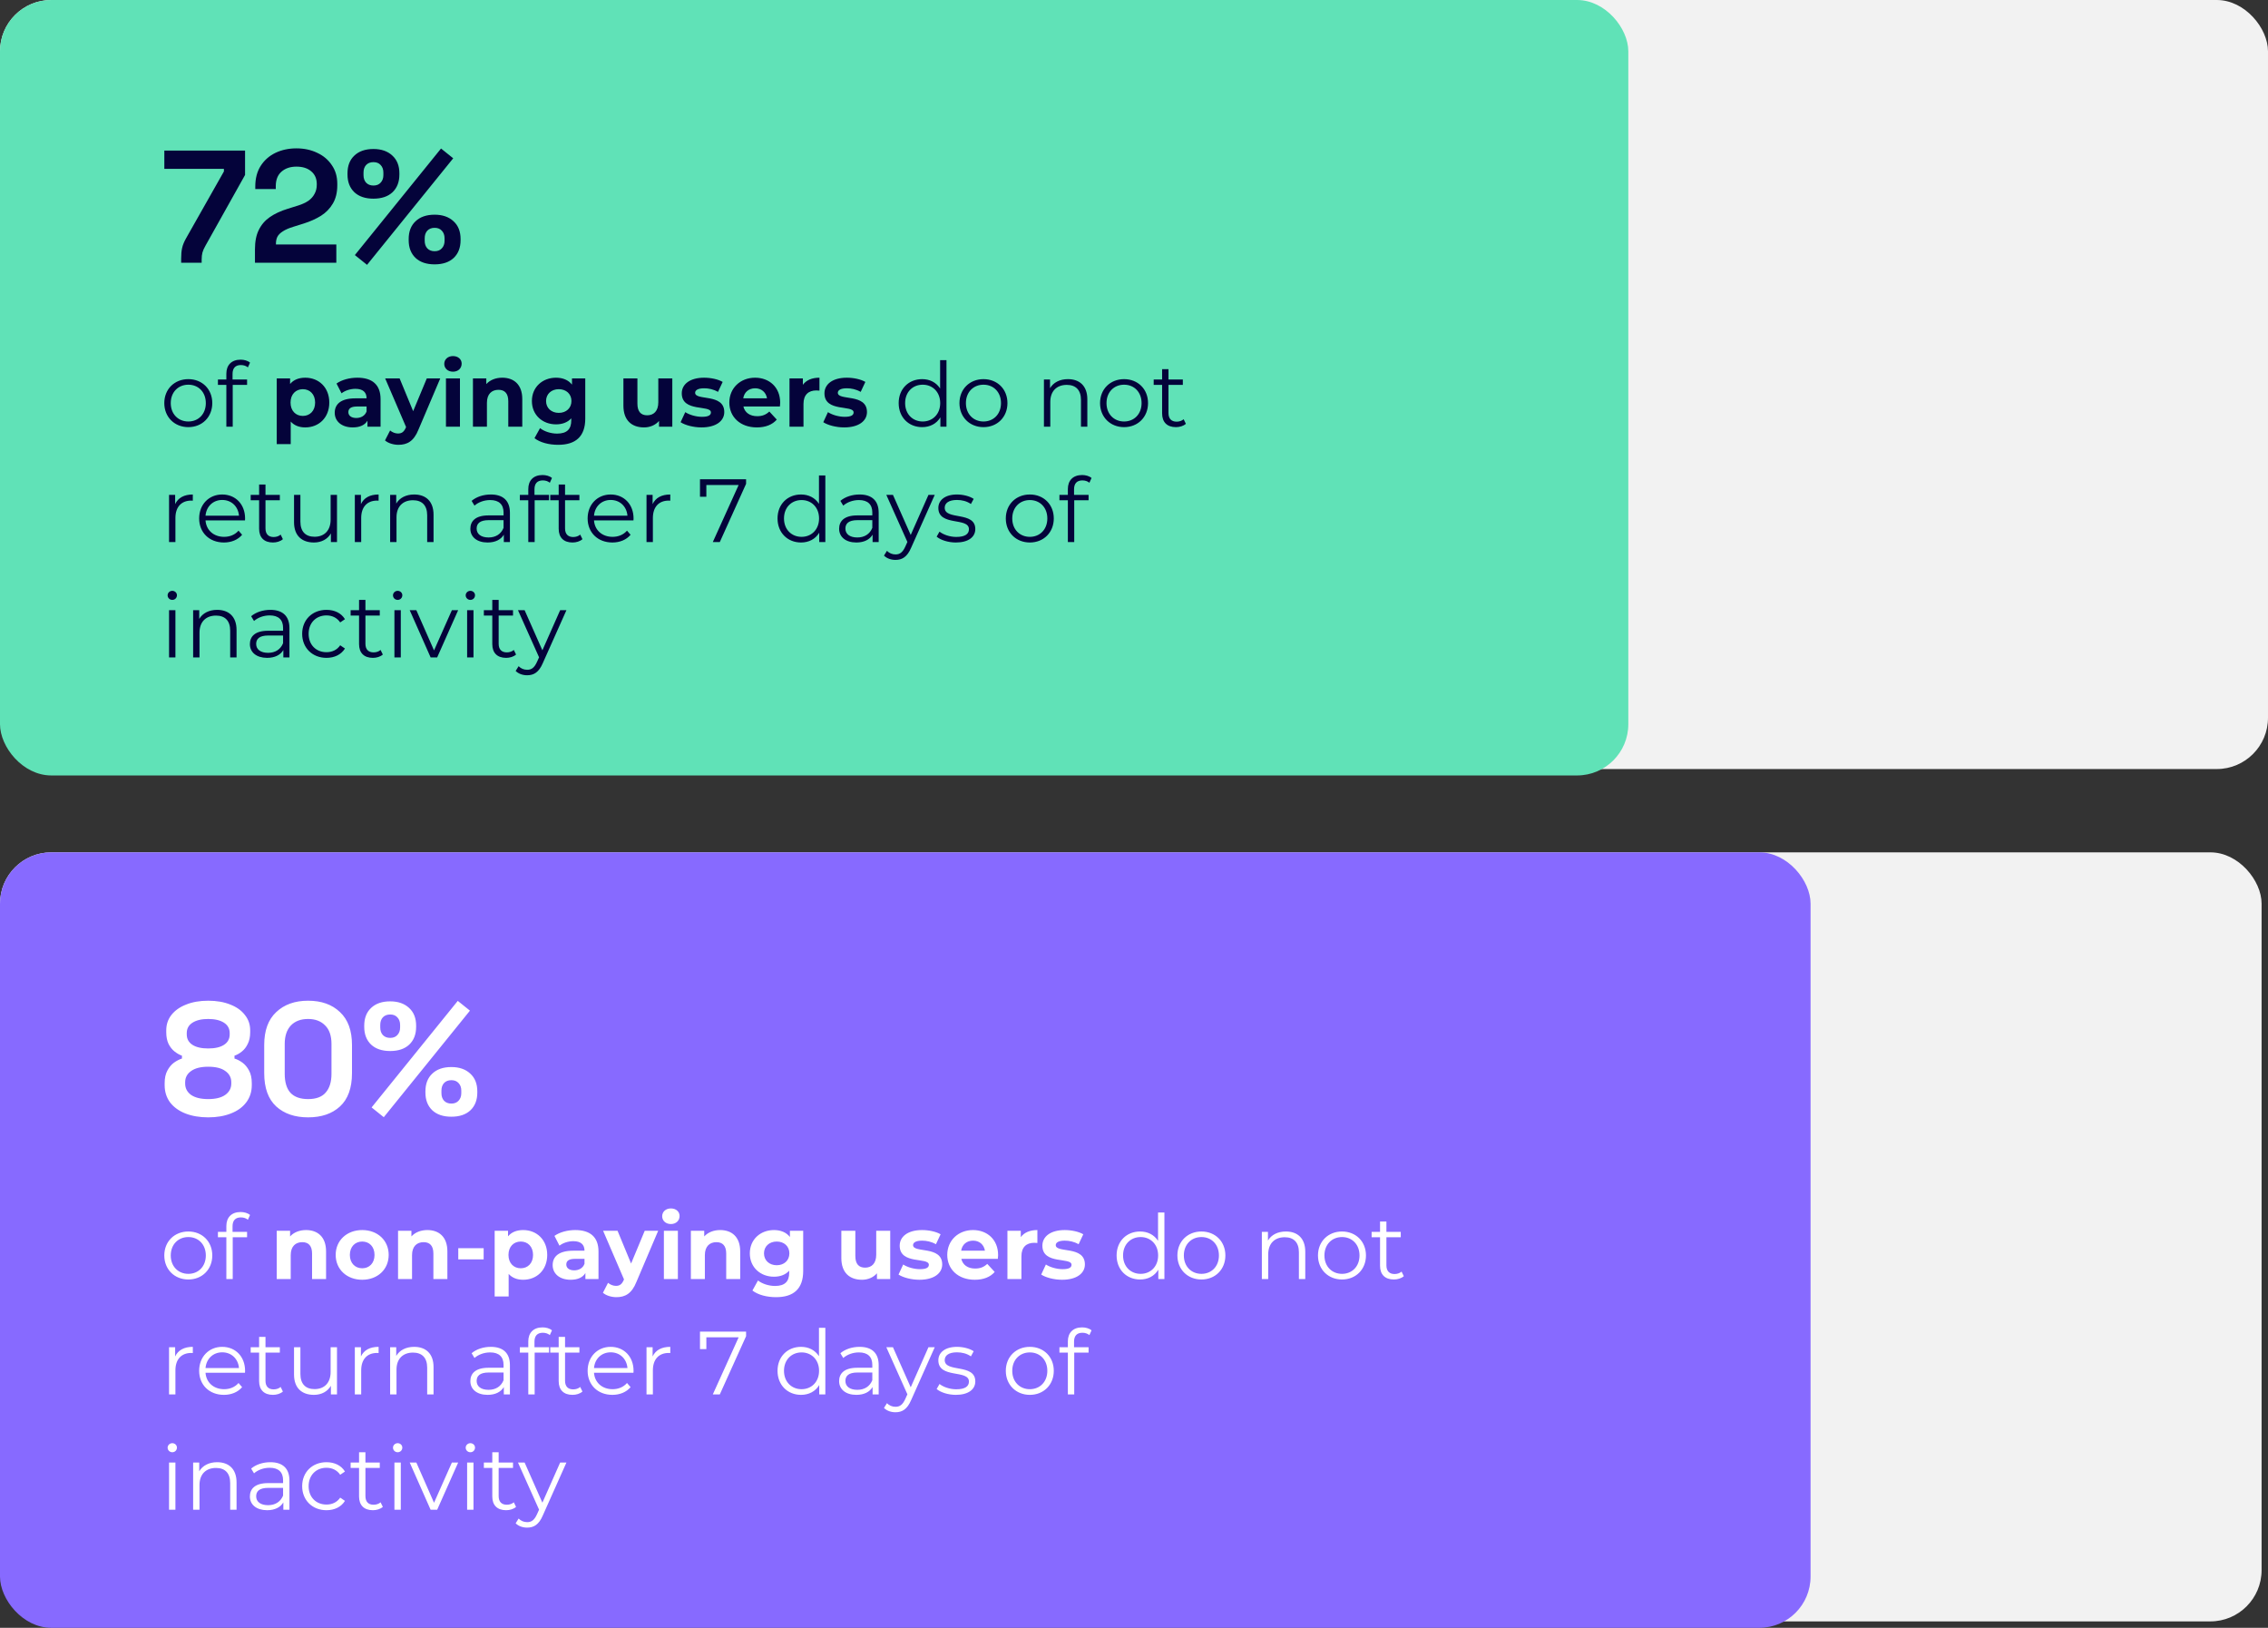
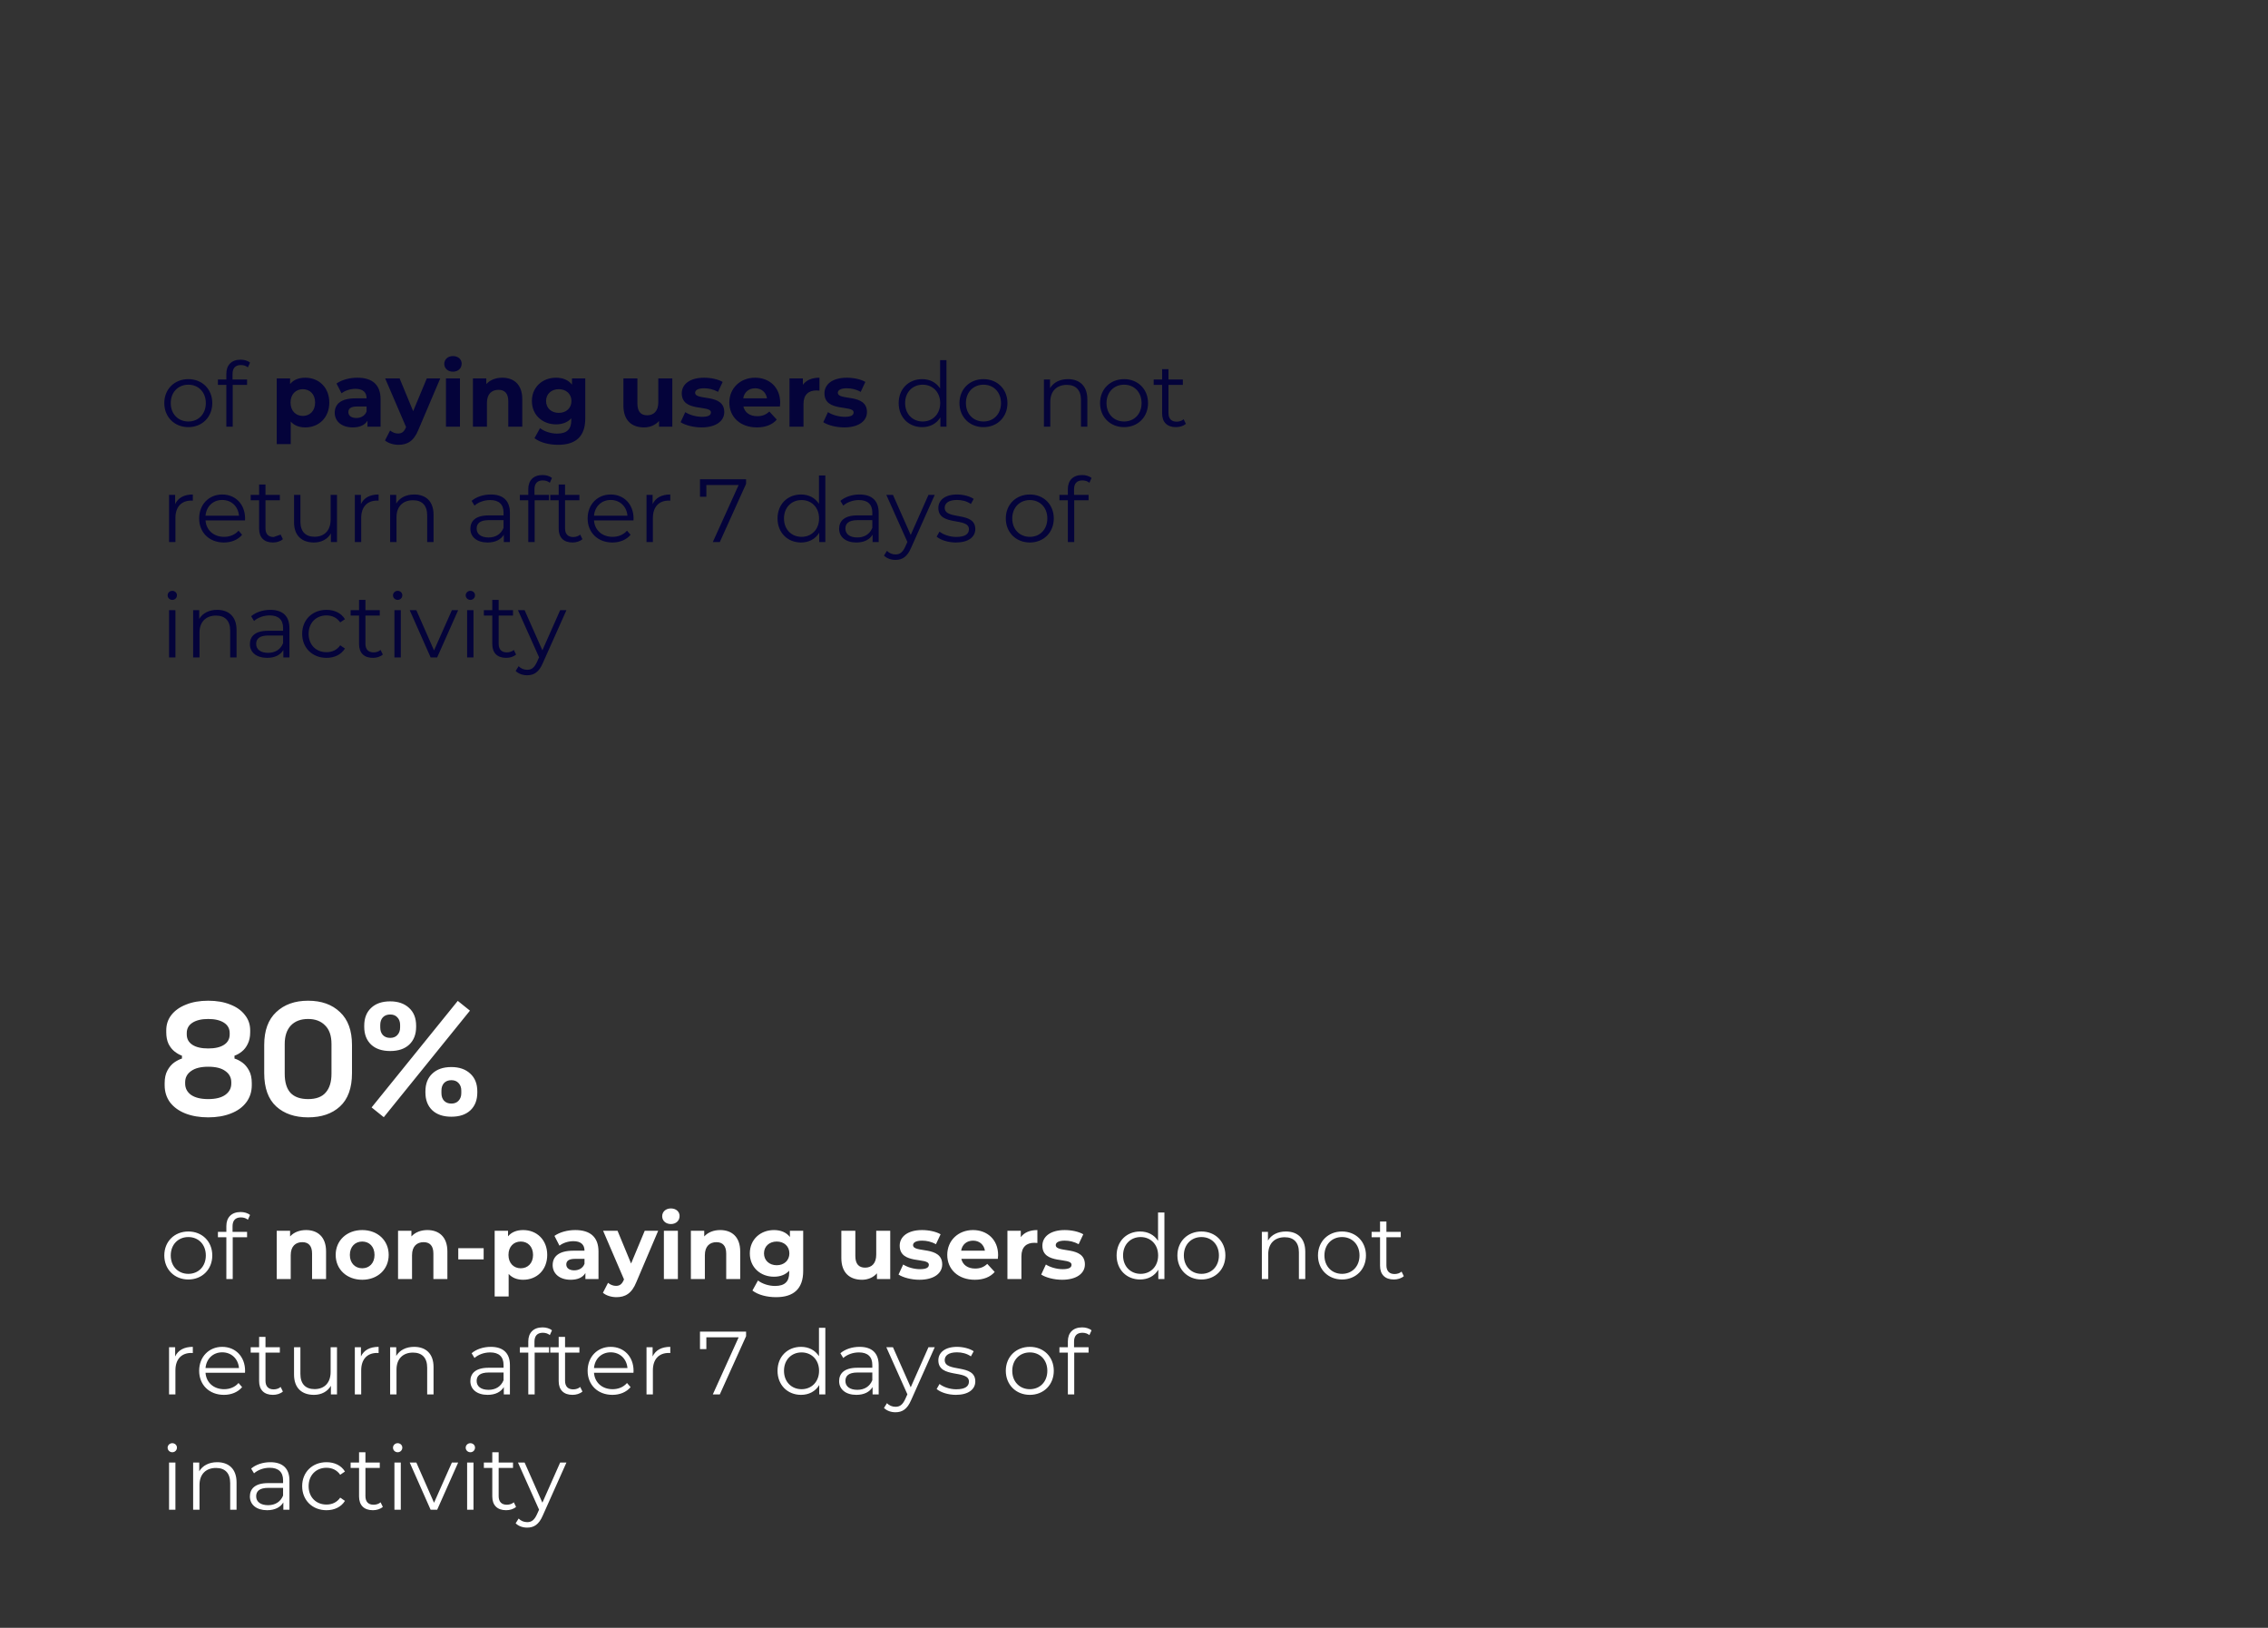
<svg xmlns="http://www.w3.org/2000/svg" width="354" height="254" viewBox="0 0 354 254" fill="none">
  <rect x="0" y="0" width="354" height="254" fill="#333333" stroke="none" />
-   <rect width="354" height="120" rx="8" fill="#F2F2F2" />
-   <rect width="254.154" height="121" rx="8" fill="#60E2B7" />
-   <path d="M28.275 41V40.35C28.275 39.7 28.325 39.15 28.425 38.7C28.525 38.233 28.742 37.708 29.075 37.125L34.95 26.75V26.35H25.65V23.5H38.25V27.3L32.05 38.375C31.833 38.758 31.683 39.1 31.6 39.4C31.517 39.7 31.475 40.067 31.475 40.5V41H28.275ZM39.795 41V38.9C39.795 37.683 39.995 36.675 40.395 35.875C40.795 35.058 41.37 34.392 42.12 33.875C42.887 33.342 43.82 32.908 44.92 32.575L46.595 32.05C47.212 31.85 47.728 31.608 48.145 31.325C48.562 31.025 48.879 30.667 49.095 30.25C49.328 29.833 49.445 29.358 49.445 28.825V28.725C49.445 27.892 49.162 27.233 48.595 26.75C48.029 26.25 47.254 26 46.27 26C45.303 26 44.52 26.267 43.92 26.8C43.337 27.317 43.045 28.067 43.045 29.05V29.5H39.845V29.1C39.845 27.833 40.129 26.758 40.695 25.875C41.262 24.992 42.029 24.317 42.995 23.85C43.978 23.383 45.07 23.15 46.27 23.15C47.47 23.15 48.553 23.383 49.52 23.85C50.487 24.3 51.245 24.942 51.795 25.775C52.362 26.592 52.645 27.558 52.645 28.675V28.925C52.645 30.042 52.412 30.992 51.945 31.775C51.495 32.542 50.879 33.175 50.095 33.675C49.312 34.158 48.42 34.558 47.42 34.875L45.82 35.375C45.103 35.592 44.545 35.833 44.145 36.1C43.745 36.35 43.462 36.633 43.295 36.95C43.145 37.25 43.07 37.617 43.07 38.05V38.15H52.495V41H39.795ZM57.289 41.325L55.389 39.8L68.839 23.175L70.739 24.7L57.289 41.325ZM67.839 41.25C66.572 41.25 65.581 40.917 64.864 40.25C64.147 39.567 63.789 38.642 63.789 37.475V37.3C63.789 36.117 64.147 35.192 64.864 34.525C65.581 33.842 66.572 33.5 67.839 33.5C69.072 33.5 70.055 33.842 70.789 34.525C71.522 35.192 71.889 36.117 71.889 37.3V37.475C71.889 38.642 71.531 39.567 70.814 40.25C70.097 40.917 69.106 41.25 67.839 41.25ZM67.839 39.2C68.322 39.2 68.697 39.05 68.964 38.75C69.247 38.45 69.389 38.058 69.389 37.575V37.175C69.389 36.692 69.247 36.3 68.964 36C68.697 35.7 68.322 35.55 67.839 35.55C67.356 35.55 66.972 35.7 66.689 36C66.422 36.3 66.289 36.692 66.289 37.175V37.575C66.289 38.058 66.422 38.45 66.689 38.75C66.972 39.05 67.356 39.2 67.839 39.2ZM58.289 31C57.022 31 56.031 30.667 55.314 30C54.597 29.317 54.239 28.392 54.239 27.225V27.05C54.239 25.867 54.597 24.942 55.314 24.275C56.031 23.592 57.022 23.25 58.289 23.25C59.522 23.25 60.505 23.592 61.239 24.275C61.972 24.942 62.339 25.867 62.339 27.05V27.225C62.339 28.392 61.98 29.317 61.264 30C60.547 30.667 59.556 31 58.289 31ZM58.289 28.95C58.772 28.95 59.147 28.8 59.414 28.5C59.697 28.2 59.839 27.808 59.839 27.325V26.925C59.839 26.442 59.697 26.05 59.414 25.75C59.147 25.45 58.772 25.3 58.289 25.3C57.806 25.3 57.422 25.45 57.139 25.75C56.872 26.05 56.739 26.442 56.739 26.925V27.325C56.739 27.808 56.872 28.2 57.139 28.5C57.422 28.8 57.806 28.95 58.289 28.95Z" fill="#04033A" />
-   <path d="M29.396 66.65C27.24 66.65 25.644 65.082 25.644 62.898C25.644 60.714 27.24 59.16 29.396 59.16C31.552 59.16 33.134 60.714 33.134 62.898C33.134 65.082 31.552 66.65 29.396 66.65ZM29.396 65.768C30.964 65.768 32.126 64.62 32.126 62.898C32.126 61.176 30.964 60.028 29.396 60.028C27.828 60.028 26.652 61.176 26.652 62.898C26.652 64.62 27.828 65.768 29.396 65.768ZM37.599 56.962C36.745 56.962 36.297 57.438 36.297 58.348V59.216H38.565V60.056H36.325V66.58H35.331V60.056H34.015V59.216H35.331V58.306C35.331 56.99 36.115 56.122 37.557 56.122C38.103 56.122 38.663 56.276 39.027 56.584L38.691 57.326C38.411 57.088 38.019 56.962 37.599 56.962ZM47.645 58.936C49.76 58.936 51.398 60.448 51.398 62.814C51.398 65.18 49.76 66.692 47.645 66.692C46.708 66.692 45.938 66.398 45.377 65.782V69.296H43.194V59.048H45.279V59.916C45.825 59.258 46.638 58.936 47.645 58.936ZM47.267 64.9C48.359 64.9 49.185 64.116 49.185 62.814C49.185 61.512 48.359 60.728 47.267 60.728C46.175 60.728 45.349 61.512 45.349 62.814C45.349 64.116 46.175 64.9 47.267 64.9ZM55.775 58.936C58.071 58.936 59.401 60 59.401 62.282V66.58H57.356V65.642C56.95 66.328 56.166 66.692 55.06 66.692C53.297 66.692 52.246 65.712 52.246 64.41C52.246 63.08 53.184 62.156 55.48 62.156H57.217C57.217 61.218 56.657 60.672 55.48 60.672C54.682 60.672 53.856 60.938 53.31 61.372L52.526 59.846C53.352 59.258 54.571 58.936 55.775 58.936ZM55.606 65.222C56.334 65.222 56.965 64.886 57.217 64.2V63.43H55.718C54.697 63.43 54.374 63.808 54.374 64.312C54.374 64.858 54.837 65.222 55.606 65.222ZM66.616 59.048H68.716L65.314 67.042C64.586 68.862 63.55 69.408 62.192 69.408C61.422 69.408 60.582 69.156 60.092 68.722L60.89 67.168C61.226 67.462 61.688 67.644 62.122 67.644C62.724 67.644 63.06 67.378 63.354 66.706L63.382 66.636L60.12 59.048H62.374L64.488 64.158L66.616 59.048ZM70.7 57.998C69.888 57.998 69.342 57.466 69.342 56.78C69.342 56.094 69.888 55.562 70.7 55.562C71.512 55.562 72.058 56.066 72.058 56.738C72.058 57.466 71.512 57.998 70.7 57.998ZM69.608 66.58V59.048H71.792V66.58H69.608ZM78.397 58.936C80.174 58.936 81.519 59.972 81.519 62.268V66.58H79.335V62.604C79.335 61.386 78.775 60.826 77.808 60.826C76.758 60.826 76.002 61.47 76.002 62.856V66.58H73.819V59.048H75.904V59.93C76.493 59.286 77.374 58.936 78.397 58.936ZM89.278 59.048H91.35V65.32C91.35 68.12 89.838 69.408 87.122 69.408C85.694 69.408 84.308 69.058 83.426 68.372L84.294 66.804C84.938 67.322 85.988 67.658 86.954 67.658C88.494 67.658 89.166 66.958 89.166 65.6V65.278C88.592 65.908 87.766 66.216 86.786 66.216C84.7 66.216 83.02 64.774 83.02 62.576C83.02 60.378 84.7 58.936 86.786 58.936C87.836 58.936 88.704 59.286 89.278 60.014V59.048ZM87.22 64.424C88.368 64.424 89.194 63.682 89.194 62.576C89.194 61.47 88.368 60.728 87.22 60.728C86.072 60.728 85.232 61.47 85.232 62.576C85.232 63.682 86.072 64.424 87.22 64.424ZM102.752 59.048H104.936V66.58H102.864V65.684C102.29 66.342 101.45 66.692 100.526 66.692C98.636 66.692 97.306 65.628 97.306 63.304V59.048H99.49V62.982C99.49 64.242 100.05 64.802 101.016 64.802C102.024 64.802 102.752 64.158 102.752 62.772V59.048ZM109.493 66.692C108.219 66.692 106.931 66.342 106.231 65.88L106.959 64.312C107.631 64.746 108.653 65.04 109.577 65.04C110.585 65.04 110.963 64.774 110.963 64.354C110.963 63.122 106.413 64.382 106.413 61.372C106.413 59.944 107.701 58.936 109.899 58.936C110.935 58.936 112.083 59.174 112.797 59.594L112.069 61.148C111.327 60.728 110.585 60.588 109.899 60.588C108.919 60.588 108.499 60.896 108.499 61.288C108.499 62.576 113.049 61.33 113.049 64.298C113.049 65.698 111.747 66.692 109.493 66.692ZM121.775 62.842C121.775 63.01 121.747 63.248 121.733 63.43H116.035C116.245 64.368 117.043 64.942 118.191 64.942C118.989 64.942 119.563 64.704 120.081 64.214L121.243 65.474C120.543 66.272 119.493 66.692 118.135 66.692C115.531 66.692 113.837 65.054 113.837 62.814C113.837 60.56 115.559 58.936 117.855 58.936C120.067 58.936 121.775 60.42 121.775 62.842ZM117.869 60.588C116.875 60.588 116.161 61.19 116.007 62.156H119.717C119.563 61.204 118.849 60.588 117.869 60.588ZM125.315 60.042C125.847 59.314 126.743 58.936 127.905 58.936V60.952C127.723 60.938 127.583 60.924 127.415 60.924C126.211 60.924 125.413 61.582 125.413 63.024V66.58H123.229V59.048H125.315V60.042ZM131.765 66.692C130.491 66.692 129.203 66.342 128.503 65.88L129.231 64.312C129.903 64.746 130.925 65.04 131.849 65.04C132.857 65.04 133.235 64.774 133.235 64.354C133.235 63.122 128.685 64.382 128.685 61.372C128.685 59.944 129.973 58.936 132.171 58.936C133.207 58.936 134.355 59.174 135.069 59.594L134.341 61.148C133.599 60.728 132.857 60.588 132.171 60.588C131.191 60.588 130.771 60.896 130.771 61.288C130.771 62.576 135.321 61.33 135.321 64.298C135.321 65.698 134.019 66.692 131.765 66.692ZM146.737 56.192H147.731V66.58H146.779V65.124C146.177 66.118 145.155 66.65 143.937 66.65C141.837 66.65 140.269 65.124 140.269 62.898C140.269 60.672 141.837 59.16 143.937 59.16C145.113 59.16 146.121 59.664 146.737 60.616V56.192ZM144.021 65.768C145.575 65.768 146.751 64.62 146.751 62.898C146.751 61.176 145.575 60.028 144.021 60.028C142.453 60.028 141.277 61.176 141.277 62.898C141.277 64.62 142.453 65.768 144.021 65.768ZM153.509 66.65C151.353 66.65 149.757 65.082 149.757 62.898C149.757 60.714 151.353 59.16 153.509 59.16C155.665 59.16 157.247 60.714 157.247 62.898C157.247 65.082 155.665 66.65 153.509 66.65ZM153.509 65.768C155.077 65.768 156.239 64.62 156.239 62.898C156.239 61.176 155.077 60.028 153.509 60.028C151.941 60.028 150.765 61.176 150.765 62.898C150.765 64.62 151.941 65.768 153.509 65.768ZM166.693 59.16C168.485 59.16 169.717 60.196 169.717 62.31V66.58H168.723V62.408C168.723 60.854 167.911 60.056 166.511 60.056C164.929 60.056 163.935 61.036 163.935 62.716V66.58H162.941V59.216H163.893V60.574C164.425 59.678 165.419 59.16 166.693 59.16ZM175.453 66.65C173.297 66.65 171.701 65.082 171.701 62.898C171.701 60.714 173.297 59.16 175.453 59.16C177.609 59.16 179.191 60.714 179.191 62.898C179.191 65.082 177.609 66.65 175.453 66.65ZM175.453 65.768C177.021 65.768 178.183 64.62 178.183 62.898C178.183 61.176 177.021 60.028 175.453 60.028C173.885 60.028 172.709 61.176 172.709 62.898C172.709 64.62 173.885 65.768 175.453 65.768ZM184.748 65.418L185.098 66.132C184.706 66.482 184.118 66.65 183.544 66.65C182.158 66.65 181.388 65.866 181.388 64.508V60.056H180.072V59.216H181.388V57.606H182.382V59.216H184.622V60.056H182.382V64.452C182.382 65.32 182.83 65.796 183.656 65.796C184.062 65.796 184.468 65.67 184.748 65.418ZM27.338 78.658C27.8 77.678 28.738 77.16 30.096 77.16V78.126C30.012 78.126 29.928 78.112 29.858 78.112C28.318 78.112 27.38 79.092 27.38 80.828V84.58H26.386V77.216H27.338V78.658ZM38.253 80.898C38.253 80.982 38.239 81.094 38.239 81.206H32.079C32.191 82.746 33.367 83.768 34.977 83.768C35.873 83.768 36.671 83.446 37.231 82.802L37.791 83.446C37.133 84.23 36.111 84.65 34.949 84.65C32.653 84.65 31.085 83.082 31.085 80.898C31.085 78.714 32.611 77.16 34.683 77.16C36.755 77.16 38.253 78.686 38.253 80.898ZM34.683 78.014C33.255 78.014 32.205 79.022 32.079 80.464H37.301C37.175 79.022 36.125 78.014 34.683 78.014ZM43.805 83.418L44.155 84.132C43.763 84.482 43.175 84.65 42.601 84.65C41.215 84.65 40.445 83.866 40.445 82.508V78.056H39.129V77.216H40.445V75.606H41.439V77.216H43.679V78.056H41.439V82.452C41.439 83.32 41.887 83.796 42.713 83.796C43.119 83.796 43.525 83.67 43.805 83.418ZM51.606 77.216H52.6V84.58H51.648V83.236C51.13 84.132 50.178 84.65 49.002 84.65C47.126 84.65 45.894 83.6 45.894 81.486V77.216H46.888V81.388C46.888 82.956 47.7 83.754 49.1 83.754C50.64 83.754 51.606 82.76 51.606 81.08V77.216ZM56.336 78.658C56.798 77.678 57.736 77.16 59.094 77.16V78.126C59.01 78.126 58.926 78.112 58.856 78.112C57.316 78.112 56.378 79.092 56.378 80.828V84.58H55.384V77.216H56.336V78.658ZM64.646 77.16C66.438 77.16 67.67 78.196 67.67 80.31V84.58H66.676V80.408C66.676 78.854 65.864 78.056 64.464 78.056C62.882 78.056 61.888 79.036 61.888 80.716V84.58H60.894V77.216H61.846V78.574C62.378 77.678 63.372 77.16 64.646 77.16ZM76.609 77.16C78.513 77.16 79.591 78.112 79.591 80.016V84.58H78.638V83.432C78.191 84.188 77.323 84.65 76.105 84.65C74.439 84.65 73.416 83.782 73.416 82.508C73.416 81.374 74.144 80.422 76.258 80.422H78.597V79.974C78.597 78.714 77.882 78.028 76.51 78.028C75.558 78.028 74.662 78.364 74.061 78.896L73.612 78.154C74.355 77.524 75.447 77.16 76.609 77.16ZM76.258 83.866C77.379 83.866 78.204 83.334 78.597 82.368V81.164H76.287C74.859 81.164 74.397 81.724 74.397 82.48C74.397 83.334 75.082 83.866 76.258 83.866ZM84.726 74.962C83.872 74.962 83.424 75.438 83.424 76.348V77.216H85.692V78.056H83.452V84.58H82.458V78.056H81.142V77.216H82.458V76.306C82.458 74.99 83.242 74.122 84.684 74.122C85.23 74.122 85.79 74.276 86.154 74.584L85.818 75.326C85.538 75.088 85.146 74.962 84.726 74.962ZM90.562 83.418L90.912 84.132C90.52 84.482 89.932 84.65 89.358 84.65C87.972 84.65 87.202 83.866 87.202 82.508V78.056H85.886V77.216H87.202V75.606H88.196V77.216H90.436V78.056H88.196V82.452C88.196 83.32 88.644 83.796 89.47 83.796C89.876 83.796 90.282 83.67 90.562 83.418ZM98.888 80.898C98.888 80.982 98.874 81.094 98.874 81.206H92.714C92.826 82.746 94.002 83.768 95.612 83.768C96.508 83.768 97.306 83.446 97.866 82.802L98.426 83.446C97.768 84.23 96.746 84.65 95.584 84.65C93.288 84.65 91.72 83.082 91.72 80.898C91.72 78.714 93.246 77.16 95.318 77.16C97.39 77.16 98.888 78.686 98.888 80.898ZM95.318 78.014C93.89 78.014 92.84 79.022 92.714 80.464H97.936C97.81 79.022 96.76 78.014 95.318 78.014ZM101.863 78.658C102.325 77.678 103.263 77.16 104.621 77.16V78.126C104.537 78.126 104.453 78.112 104.383 78.112C102.843 78.112 101.905 79.092 101.905 80.828V84.58H100.911V77.216H101.863V78.658ZM109.257 74.78H116.453V75.494L112.351 84.58H111.259L115.291 75.676H110.251V77.51H109.257V74.78ZM127.829 74.192H128.823V84.58H127.871V83.124C127.269 84.118 126.247 84.65 125.029 84.65C122.929 84.65 121.361 83.124 121.361 80.898C121.361 78.672 122.929 77.16 125.029 77.16C126.205 77.16 127.213 77.664 127.829 78.616V74.192ZM125.113 83.768C126.667 83.768 127.843 82.62 127.843 80.898C127.843 79.176 126.667 78.028 125.113 78.028C123.545 78.028 122.369 79.176 122.369 80.898C122.369 82.62 123.545 83.768 125.113 83.768ZM134.167 77.16C136.071 77.16 137.149 78.112 137.149 80.016V84.58H136.197V83.432C135.749 84.188 134.881 84.65 133.663 84.65C131.997 84.65 130.975 83.782 130.975 82.508C130.975 81.374 131.703 80.422 133.817 80.422H136.155V79.974C136.155 78.714 135.441 78.028 134.069 78.028C133.117 78.028 132.221 78.364 131.619 78.896L131.171 78.154C131.913 77.524 133.005 77.16 134.167 77.16ZM133.817 83.866C134.937 83.866 135.763 83.334 136.155 82.368V81.164H133.845C132.417 81.164 131.955 81.724 131.955 82.48C131.955 83.334 132.641 83.866 133.817 83.866ZM144.92 77.216H145.9L142.218 85.462C141.602 86.904 140.818 87.366 139.768 87.366C139.082 87.366 138.424 87.142 137.976 86.694L138.438 85.952C138.802 86.316 139.25 86.512 139.782 86.512C140.44 86.512 140.888 86.204 141.308 85.28L141.63 84.566L138.34 77.216H139.376L142.148 83.474L144.92 77.216ZM149.192 84.65C147.974 84.65 146.798 84.258 146.196 83.74L146.644 82.956C147.232 83.418 148.226 83.782 149.262 83.782C150.662 83.782 151.236 83.306 151.236 82.578C151.236 80.66 146.462 82.172 146.462 79.26C146.462 78.056 147.498 77.16 149.374 77.16C150.326 77.16 151.362 77.426 151.978 77.846L151.544 78.644C150.9 78.196 150.13 78.014 149.374 78.014C148.044 78.014 147.456 78.532 147.456 79.232C147.456 81.22 152.23 79.722 152.23 82.55C152.23 83.824 151.11 84.65 149.192 84.65ZM160.742 84.65C158.586 84.65 156.99 83.082 156.99 80.898C156.99 78.714 158.586 77.16 160.742 77.16C162.898 77.16 164.48 78.714 164.48 80.898C164.48 83.082 162.898 84.65 160.742 84.65ZM160.742 83.768C162.31 83.768 163.472 82.62 163.472 80.898C163.472 79.176 162.31 78.028 160.742 78.028C159.174 78.028 157.998 79.176 157.998 80.898C157.998 82.62 159.174 83.768 160.742 83.768ZM168.945 74.962C168.091 74.962 167.643 75.438 167.643 76.348V77.216H169.911V78.056H167.671V84.58H166.677V78.056H165.361V77.216H166.677V76.306C166.677 74.99 167.461 74.122 168.903 74.122C169.449 74.122 170.009 74.276 170.373 74.584L170.037 75.326C169.757 75.088 169.365 74.962 168.945 74.962ZM26.89 93.606C26.484 93.606 26.162 93.284 26.162 92.892C26.162 92.514 26.484 92.192 26.89 92.192C27.296 92.192 27.618 92.5 27.618 92.878C27.618 93.284 27.31 93.606 26.89 93.606ZM26.386 102.58V95.216H27.38V102.58H26.386ZM33.898 95.16C35.69 95.16 36.922 96.196 36.922 98.31V102.58H35.928V98.408C35.928 96.854 35.116 96.056 33.716 96.056C32.134 96.056 31.14 97.036 31.14 98.716V102.58H30.146V95.216H31.098V96.574C31.63 95.678 32.624 95.16 33.898 95.16ZM42.196 95.16C44.1 95.16 45.178 96.112 45.178 98.016V102.58H44.226V101.432C43.778 102.188 42.91 102.65 41.692 102.65C40.026 102.65 39.004 101.782 39.004 100.508C39.004 99.374 39.732 98.422 41.846 98.422H44.184V97.974C44.184 96.714 43.47 96.028 42.098 96.028C41.146 96.028 40.25 96.364 39.648 96.896L39.2 96.154C39.942 95.524 41.034 95.16 42.196 95.16ZM41.846 101.866C42.966 101.866 43.792 101.334 44.184 100.368V99.164H41.874C40.446 99.164 39.984 99.724 39.984 100.48C39.984 101.334 40.67 101.866 41.846 101.866ZM50.958 102.65C48.76 102.65 47.163 101.096 47.163 98.898C47.163 96.7 48.76 95.16 50.958 95.16C52.203 95.16 53.254 95.65 53.842 96.616L53.099 97.12C52.596 96.378 51.812 96.028 50.958 96.028C49.347 96.028 48.172 97.176 48.172 98.898C48.172 100.634 49.347 101.768 50.958 101.768C51.812 101.768 52.596 101.432 53.099 100.69L53.842 101.194C53.254 102.146 52.203 102.65 50.958 102.65ZM59.404 101.418L59.754 102.132C59.362 102.482 58.774 102.65 58.2 102.65C56.814 102.65 56.044 101.866 56.044 100.508V96.056H54.728V95.216H56.044V93.606H57.038V95.216H59.278V96.056H57.038V100.452C57.038 101.32 57.486 101.796 58.312 101.796C58.718 101.796 59.124 101.67 59.404 101.418ZM62.068 93.606C61.662 93.606 61.34 93.284 61.34 92.892C61.34 92.514 61.662 92.192 62.068 92.192C62.474 92.192 62.796 92.5 62.796 92.878C62.796 93.284 62.488 93.606 62.068 93.606ZM61.564 102.58V95.216H62.558V102.58H61.564ZM70.531 95.216H71.511L68.236 102.58H67.213L63.952 95.216H64.987L67.746 101.488L70.531 95.216ZM73.415 93.606C73.009 93.606 72.687 93.284 72.687 92.892C72.687 92.514 73.009 92.192 73.415 92.192C73.821 92.192 74.143 92.5 74.143 92.878C74.143 93.284 73.835 93.606 73.415 93.606ZM72.911 102.58V95.216H73.905V102.58H72.911ZM80.199 101.418L80.549 102.132C80.157 102.482 79.569 102.65 78.995 102.65C77.609 102.65 76.839 101.866 76.839 100.508V96.056H75.523V95.216H76.839V93.606H77.833V95.216H80.073V96.056H77.833V100.452C77.833 101.32 78.281 101.796 79.107 101.796C79.513 101.796 79.919 101.67 80.199 101.418ZM87.43 95.216H88.41L84.728 103.462C84.112 104.904 83.328 105.366 82.278 105.366C81.592 105.366 80.934 105.142 80.486 104.694L80.948 103.952C81.312 104.316 81.76 104.512 82.292 104.512C82.95 104.512 83.398 104.204 83.818 103.28L84.14 102.566L80.85 95.216H81.886L84.658 101.474L87.43 95.216Z" fill="#04033A" />
-   <rect y="133" width="353" height="120" rx="8" fill="#F2F2F2" />
-   <rect y="133" width="282.601" height="121" rx="8" fill="#876AFF" />
+   <path d="M29.396 66.65C27.24 66.65 25.644 65.082 25.644 62.898C25.644 60.714 27.24 59.16 29.396 59.16C31.552 59.16 33.134 60.714 33.134 62.898C33.134 65.082 31.552 66.65 29.396 66.65ZM29.396 65.768C30.964 65.768 32.126 64.62 32.126 62.898C32.126 61.176 30.964 60.028 29.396 60.028C27.828 60.028 26.652 61.176 26.652 62.898C26.652 64.62 27.828 65.768 29.396 65.768ZM37.599 56.962C36.745 56.962 36.297 57.438 36.297 58.348V59.216H38.565V60.056H36.325V66.58H35.331V60.056H34.015V59.216H35.331V58.306C35.331 56.99 36.115 56.122 37.557 56.122C38.103 56.122 38.663 56.276 39.027 56.584L38.691 57.326C38.411 57.088 38.019 56.962 37.599 56.962ZM47.645 58.936C49.76 58.936 51.398 60.448 51.398 62.814C51.398 65.18 49.76 66.692 47.645 66.692C46.708 66.692 45.938 66.398 45.377 65.782V69.296H43.194V59.048H45.279V59.916C45.825 59.258 46.638 58.936 47.645 58.936ZM47.267 64.9C48.359 64.9 49.185 64.116 49.185 62.814C49.185 61.512 48.359 60.728 47.267 60.728C46.175 60.728 45.349 61.512 45.349 62.814C45.349 64.116 46.175 64.9 47.267 64.9ZM55.775 58.936C58.071 58.936 59.401 60 59.401 62.282V66.58H57.356V65.642C56.95 66.328 56.166 66.692 55.06 66.692C53.297 66.692 52.246 65.712 52.246 64.41C52.246 63.08 53.184 62.156 55.48 62.156H57.217C57.217 61.218 56.657 60.672 55.48 60.672C54.682 60.672 53.856 60.938 53.31 61.372L52.526 59.846C53.352 59.258 54.571 58.936 55.775 58.936ZM55.606 65.222C56.334 65.222 56.965 64.886 57.217 64.2V63.43H55.718C54.697 63.43 54.374 63.808 54.374 64.312C54.374 64.858 54.837 65.222 55.606 65.222ZM66.616 59.048H68.716L65.314 67.042C64.586 68.862 63.55 69.408 62.192 69.408C61.422 69.408 60.582 69.156 60.092 68.722L60.89 67.168C61.226 67.462 61.688 67.644 62.122 67.644C62.724 67.644 63.06 67.378 63.354 66.706L63.382 66.636L60.12 59.048H62.374L64.488 64.158L66.616 59.048ZM70.7 57.998C69.888 57.998 69.342 57.466 69.342 56.78C69.342 56.094 69.888 55.562 70.7 55.562C71.512 55.562 72.058 56.066 72.058 56.738C72.058 57.466 71.512 57.998 70.7 57.998ZM69.608 66.58V59.048H71.792V66.58H69.608ZM78.397 58.936C80.174 58.936 81.519 59.972 81.519 62.268V66.58H79.335V62.604C79.335 61.386 78.775 60.826 77.808 60.826C76.758 60.826 76.002 61.47 76.002 62.856V66.58H73.819V59.048H75.904V59.93C76.493 59.286 77.374 58.936 78.397 58.936ZM89.278 59.048H91.35V65.32C91.35 68.12 89.838 69.408 87.122 69.408C85.694 69.408 84.308 69.058 83.426 68.372L84.294 66.804C84.938 67.322 85.988 67.658 86.954 67.658C88.494 67.658 89.166 66.958 89.166 65.6V65.278C88.592 65.908 87.766 66.216 86.786 66.216C84.7 66.216 83.02 64.774 83.02 62.576C83.02 60.378 84.7 58.936 86.786 58.936C87.836 58.936 88.704 59.286 89.278 60.014V59.048ZM87.22 64.424C88.368 64.424 89.194 63.682 89.194 62.576C89.194 61.47 88.368 60.728 87.22 60.728C86.072 60.728 85.232 61.47 85.232 62.576C85.232 63.682 86.072 64.424 87.22 64.424ZM102.752 59.048H104.936V66.58H102.864V65.684C102.29 66.342 101.45 66.692 100.526 66.692C98.636 66.692 97.306 65.628 97.306 63.304V59.048H99.49V62.982C99.49 64.242 100.05 64.802 101.016 64.802C102.024 64.802 102.752 64.158 102.752 62.772V59.048ZM109.493 66.692C108.219 66.692 106.931 66.342 106.231 65.88L106.959 64.312C107.631 64.746 108.653 65.04 109.577 65.04C110.585 65.04 110.963 64.774 110.963 64.354C110.963 63.122 106.413 64.382 106.413 61.372C106.413 59.944 107.701 58.936 109.899 58.936C110.935 58.936 112.083 59.174 112.797 59.594L112.069 61.148C111.327 60.728 110.585 60.588 109.899 60.588C108.919 60.588 108.499 60.896 108.499 61.288C108.499 62.576 113.049 61.33 113.049 64.298C113.049 65.698 111.747 66.692 109.493 66.692ZM121.775 62.842C121.775 63.01 121.747 63.248 121.733 63.43H116.035C116.245 64.368 117.043 64.942 118.191 64.942C118.989 64.942 119.563 64.704 120.081 64.214L121.243 65.474C120.543 66.272 119.493 66.692 118.135 66.692C115.531 66.692 113.837 65.054 113.837 62.814C113.837 60.56 115.559 58.936 117.855 58.936C120.067 58.936 121.775 60.42 121.775 62.842ZM117.869 60.588C116.875 60.588 116.161 61.19 116.007 62.156H119.717C119.563 61.204 118.849 60.588 117.869 60.588ZM125.315 60.042C125.847 59.314 126.743 58.936 127.905 58.936V60.952C127.723 60.938 127.583 60.924 127.415 60.924C126.211 60.924 125.413 61.582 125.413 63.024V66.58H123.229V59.048H125.315V60.042ZM131.765 66.692C130.491 66.692 129.203 66.342 128.503 65.88L129.231 64.312C129.903 64.746 130.925 65.04 131.849 65.04C132.857 65.04 133.235 64.774 133.235 64.354C133.235 63.122 128.685 64.382 128.685 61.372C128.685 59.944 129.973 58.936 132.171 58.936C133.207 58.936 134.355 59.174 135.069 59.594L134.341 61.148C133.599 60.728 132.857 60.588 132.171 60.588C131.191 60.588 130.771 60.896 130.771 61.288C130.771 62.576 135.321 61.33 135.321 64.298C135.321 65.698 134.019 66.692 131.765 66.692ZM146.737 56.192H147.731V66.58H146.779V65.124C146.177 66.118 145.155 66.65 143.937 66.65C141.837 66.65 140.269 65.124 140.269 62.898C140.269 60.672 141.837 59.16 143.937 59.16C145.113 59.16 146.121 59.664 146.737 60.616V56.192ZM144.021 65.768C145.575 65.768 146.751 64.62 146.751 62.898C146.751 61.176 145.575 60.028 144.021 60.028C142.453 60.028 141.277 61.176 141.277 62.898C141.277 64.62 142.453 65.768 144.021 65.768ZM153.509 66.65C151.353 66.65 149.757 65.082 149.757 62.898C149.757 60.714 151.353 59.16 153.509 59.16C155.665 59.16 157.247 60.714 157.247 62.898C157.247 65.082 155.665 66.65 153.509 66.65ZM153.509 65.768C155.077 65.768 156.239 64.62 156.239 62.898C156.239 61.176 155.077 60.028 153.509 60.028C151.941 60.028 150.765 61.176 150.765 62.898C150.765 64.62 151.941 65.768 153.509 65.768ZM166.693 59.16C168.485 59.16 169.717 60.196 169.717 62.31V66.58H168.723V62.408C168.723 60.854 167.911 60.056 166.511 60.056C164.929 60.056 163.935 61.036 163.935 62.716V66.58H162.941V59.216H163.893V60.574C164.425 59.678 165.419 59.16 166.693 59.16ZM175.453 66.65C173.297 66.65 171.701 65.082 171.701 62.898C171.701 60.714 173.297 59.16 175.453 59.16C177.609 59.16 179.191 60.714 179.191 62.898C179.191 65.082 177.609 66.65 175.453 66.65ZM175.453 65.768C177.021 65.768 178.183 64.62 178.183 62.898C178.183 61.176 177.021 60.028 175.453 60.028C173.885 60.028 172.709 61.176 172.709 62.898C172.709 64.62 173.885 65.768 175.453 65.768ZM184.748 65.418L185.098 66.132C184.706 66.482 184.118 66.65 183.544 66.65C182.158 66.65 181.388 65.866 181.388 64.508V60.056H180.072V59.216H181.388V57.606H182.382V59.216H184.622V60.056H182.382V64.452C182.382 65.32 182.83 65.796 183.656 65.796C184.062 65.796 184.468 65.67 184.748 65.418ZM27.338 78.658C27.8 77.678 28.738 77.16 30.096 77.16V78.126C30.012 78.126 29.928 78.112 29.858 78.112C28.318 78.112 27.38 79.092 27.38 80.828V84.58H26.386V77.216H27.338V78.658ZM38.253 80.898C38.253 80.982 38.239 81.094 38.239 81.206H32.079C32.191 82.746 33.367 83.768 34.977 83.768C35.873 83.768 36.671 83.446 37.231 82.802L37.791 83.446C37.133 84.23 36.111 84.65 34.949 84.65C32.653 84.65 31.085 83.082 31.085 80.898C31.085 78.714 32.611 77.16 34.683 77.16C36.755 77.16 38.253 78.686 38.253 80.898ZM34.683 78.014C33.255 78.014 32.205 79.022 32.079 80.464H37.301C37.175 79.022 36.125 78.014 34.683 78.014ZM43.805 83.418L44.155 84.132C43.763 84.482 43.175 84.65 42.601 84.65C41.215 84.65 40.445 83.866 40.445 82.508V78.056H39.129V77.216H40.445V75.606H41.439V77.216H43.679V78.056H41.439V82.452C41.439 83.32 41.887 83.796 42.713 83.796ZM51.606 77.216H52.6V84.58H51.648V83.236C51.13 84.132 50.178 84.65 49.002 84.65C47.126 84.65 45.894 83.6 45.894 81.486V77.216H46.888V81.388C46.888 82.956 47.7 83.754 49.1 83.754C50.64 83.754 51.606 82.76 51.606 81.08V77.216ZM56.336 78.658C56.798 77.678 57.736 77.16 59.094 77.16V78.126C59.01 78.126 58.926 78.112 58.856 78.112C57.316 78.112 56.378 79.092 56.378 80.828V84.58H55.384V77.216H56.336V78.658ZM64.646 77.16C66.438 77.16 67.67 78.196 67.67 80.31V84.58H66.676V80.408C66.676 78.854 65.864 78.056 64.464 78.056C62.882 78.056 61.888 79.036 61.888 80.716V84.58H60.894V77.216H61.846V78.574C62.378 77.678 63.372 77.16 64.646 77.16ZM76.609 77.16C78.513 77.16 79.591 78.112 79.591 80.016V84.58H78.638V83.432C78.191 84.188 77.323 84.65 76.105 84.65C74.439 84.65 73.416 83.782 73.416 82.508C73.416 81.374 74.144 80.422 76.258 80.422H78.597V79.974C78.597 78.714 77.882 78.028 76.51 78.028C75.558 78.028 74.662 78.364 74.061 78.896L73.612 78.154C74.355 77.524 75.447 77.16 76.609 77.16ZM76.258 83.866C77.379 83.866 78.204 83.334 78.597 82.368V81.164H76.287C74.859 81.164 74.397 81.724 74.397 82.48C74.397 83.334 75.082 83.866 76.258 83.866ZM84.726 74.962C83.872 74.962 83.424 75.438 83.424 76.348V77.216H85.692V78.056H83.452V84.58H82.458V78.056H81.142V77.216H82.458V76.306C82.458 74.99 83.242 74.122 84.684 74.122C85.23 74.122 85.79 74.276 86.154 74.584L85.818 75.326C85.538 75.088 85.146 74.962 84.726 74.962ZM90.562 83.418L90.912 84.132C90.52 84.482 89.932 84.65 89.358 84.65C87.972 84.65 87.202 83.866 87.202 82.508V78.056H85.886V77.216H87.202V75.606H88.196V77.216H90.436V78.056H88.196V82.452C88.196 83.32 88.644 83.796 89.47 83.796C89.876 83.796 90.282 83.67 90.562 83.418ZM98.888 80.898C98.888 80.982 98.874 81.094 98.874 81.206H92.714C92.826 82.746 94.002 83.768 95.612 83.768C96.508 83.768 97.306 83.446 97.866 82.802L98.426 83.446C97.768 84.23 96.746 84.65 95.584 84.65C93.288 84.65 91.72 83.082 91.72 80.898C91.72 78.714 93.246 77.16 95.318 77.16C97.39 77.16 98.888 78.686 98.888 80.898ZM95.318 78.014C93.89 78.014 92.84 79.022 92.714 80.464H97.936C97.81 79.022 96.76 78.014 95.318 78.014ZM101.863 78.658C102.325 77.678 103.263 77.16 104.621 77.16V78.126C104.537 78.126 104.453 78.112 104.383 78.112C102.843 78.112 101.905 79.092 101.905 80.828V84.58H100.911V77.216H101.863V78.658ZM109.257 74.78H116.453V75.494L112.351 84.58H111.259L115.291 75.676H110.251V77.51H109.257V74.78ZM127.829 74.192H128.823V84.58H127.871V83.124C127.269 84.118 126.247 84.65 125.029 84.65C122.929 84.65 121.361 83.124 121.361 80.898C121.361 78.672 122.929 77.16 125.029 77.16C126.205 77.16 127.213 77.664 127.829 78.616V74.192ZM125.113 83.768C126.667 83.768 127.843 82.62 127.843 80.898C127.843 79.176 126.667 78.028 125.113 78.028C123.545 78.028 122.369 79.176 122.369 80.898C122.369 82.62 123.545 83.768 125.113 83.768ZM134.167 77.16C136.071 77.16 137.149 78.112 137.149 80.016V84.58H136.197V83.432C135.749 84.188 134.881 84.65 133.663 84.65C131.997 84.65 130.975 83.782 130.975 82.508C130.975 81.374 131.703 80.422 133.817 80.422H136.155V79.974C136.155 78.714 135.441 78.028 134.069 78.028C133.117 78.028 132.221 78.364 131.619 78.896L131.171 78.154C131.913 77.524 133.005 77.16 134.167 77.16ZM133.817 83.866C134.937 83.866 135.763 83.334 136.155 82.368V81.164H133.845C132.417 81.164 131.955 81.724 131.955 82.48C131.955 83.334 132.641 83.866 133.817 83.866ZM144.92 77.216H145.9L142.218 85.462C141.602 86.904 140.818 87.366 139.768 87.366C139.082 87.366 138.424 87.142 137.976 86.694L138.438 85.952C138.802 86.316 139.25 86.512 139.782 86.512C140.44 86.512 140.888 86.204 141.308 85.28L141.63 84.566L138.34 77.216H139.376L142.148 83.474L144.92 77.216ZM149.192 84.65C147.974 84.65 146.798 84.258 146.196 83.74L146.644 82.956C147.232 83.418 148.226 83.782 149.262 83.782C150.662 83.782 151.236 83.306 151.236 82.578C151.236 80.66 146.462 82.172 146.462 79.26C146.462 78.056 147.498 77.16 149.374 77.16C150.326 77.16 151.362 77.426 151.978 77.846L151.544 78.644C150.9 78.196 150.13 78.014 149.374 78.014C148.044 78.014 147.456 78.532 147.456 79.232C147.456 81.22 152.23 79.722 152.23 82.55C152.23 83.824 151.11 84.65 149.192 84.65ZM160.742 84.65C158.586 84.65 156.99 83.082 156.99 80.898C156.99 78.714 158.586 77.16 160.742 77.16C162.898 77.16 164.48 78.714 164.48 80.898C164.48 83.082 162.898 84.65 160.742 84.65ZM160.742 83.768C162.31 83.768 163.472 82.62 163.472 80.898C163.472 79.176 162.31 78.028 160.742 78.028C159.174 78.028 157.998 79.176 157.998 80.898C157.998 82.62 159.174 83.768 160.742 83.768ZM168.945 74.962C168.091 74.962 167.643 75.438 167.643 76.348V77.216H169.911V78.056H167.671V84.58H166.677V78.056H165.361V77.216H166.677V76.306C166.677 74.99 167.461 74.122 168.903 74.122C169.449 74.122 170.009 74.276 170.373 74.584L170.037 75.326C169.757 75.088 169.365 74.962 168.945 74.962ZM26.89 93.606C26.484 93.606 26.162 93.284 26.162 92.892C26.162 92.514 26.484 92.192 26.89 92.192C27.296 92.192 27.618 92.5 27.618 92.878C27.618 93.284 27.31 93.606 26.89 93.606ZM26.386 102.58V95.216H27.38V102.58H26.386ZM33.898 95.16C35.69 95.16 36.922 96.196 36.922 98.31V102.58H35.928V98.408C35.928 96.854 35.116 96.056 33.716 96.056C32.134 96.056 31.14 97.036 31.14 98.716V102.58H30.146V95.216H31.098V96.574C31.63 95.678 32.624 95.16 33.898 95.16ZM42.196 95.16C44.1 95.16 45.178 96.112 45.178 98.016V102.58H44.226V101.432C43.778 102.188 42.91 102.65 41.692 102.65C40.026 102.65 39.004 101.782 39.004 100.508C39.004 99.374 39.732 98.422 41.846 98.422H44.184V97.974C44.184 96.714 43.47 96.028 42.098 96.028C41.146 96.028 40.25 96.364 39.648 96.896L39.2 96.154C39.942 95.524 41.034 95.16 42.196 95.16ZM41.846 101.866C42.966 101.866 43.792 101.334 44.184 100.368V99.164H41.874C40.446 99.164 39.984 99.724 39.984 100.48C39.984 101.334 40.67 101.866 41.846 101.866ZM50.958 102.65C48.76 102.65 47.163 101.096 47.163 98.898C47.163 96.7 48.76 95.16 50.958 95.16C52.203 95.16 53.254 95.65 53.842 96.616L53.099 97.12C52.596 96.378 51.812 96.028 50.958 96.028C49.347 96.028 48.172 97.176 48.172 98.898C48.172 100.634 49.347 101.768 50.958 101.768C51.812 101.768 52.596 101.432 53.099 100.69L53.842 101.194C53.254 102.146 52.203 102.65 50.958 102.65ZM59.404 101.418L59.754 102.132C59.362 102.482 58.774 102.65 58.2 102.65C56.814 102.65 56.044 101.866 56.044 100.508V96.056H54.728V95.216H56.044V93.606H57.038V95.216H59.278V96.056H57.038V100.452C57.038 101.32 57.486 101.796 58.312 101.796C58.718 101.796 59.124 101.67 59.404 101.418ZM62.068 93.606C61.662 93.606 61.34 93.284 61.34 92.892C61.34 92.514 61.662 92.192 62.068 92.192C62.474 92.192 62.796 92.5 62.796 92.878C62.796 93.284 62.488 93.606 62.068 93.606ZM61.564 102.58V95.216H62.558V102.58H61.564ZM70.531 95.216H71.511L68.236 102.58H67.213L63.952 95.216H64.987L67.746 101.488L70.531 95.216ZM73.415 93.606C73.009 93.606 72.687 93.284 72.687 92.892C72.687 92.514 73.009 92.192 73.415 92.192C73.821 92.192 74.143 92.5 74.143 92.878C74.143 93.284 73.835 93.606 73.415 93.606ZM72.911 102.58V95.216H73.905V102.58H72.911ZM80.199 101.418L80.549 102.132C80.157 102.482 79.569 102.65 78.995 102.65C77.609 102.65 76.839 101.866 76.839 100.508V96.056H75.523V95.216H76.839V93.606H77.833V95.216H80.073V96.056H77.833V100.452C77.833 101.32 78.281 101.796 79.107 101.796C79.513 101.796 79.919 101.67 80.199 101.418ZM87.43 95.216H88.41L84.728 103.462C84.112 104.904 83.328 105.366 82.278 105.366C81.592 105.366 80.934 105.142 80.486 104.694L80.948 103.952C81.312 104.316 81.76 104.512 82.292 104.512C82.95 104.512 83.398 104.204 83.818 103.28L84.14 102.566L80.85 95.216H81.886L84.658 101.474L87.43 95.216Z" fill="#04033A" />
  <path d="M32.5 174.35C31.167 174.35 29.983 174.15 28.95 173.75C27.933 173.35 27.133 172.775 26.55 172.025C25.983 171.258 25.7 170.358 25.7 169.325V169.025C25.7 168.225 25.842 167.567 26.125 167.05C26.408 166.517 26.758 166.1 27.175 165.8C27.608 165.5 28.017 165.292 28.4 165.175V164.725C28.017 164.592 27.633 164.375 27.25 164.075C26.867 163.775 26.55 163.375 26.3 162.875C26.067 162.375 25.95 161.775 25.95 161.075V160.775C25.95 159.858 26.217 159.058 26.75 158.375C27.3 157.675 28.067 157.133 29.05 156.75C30.033 156.35 31.183 156.15 32.5 156.15C33.817 156.15 34.967 156.35 35.95 156.75C36.933 157.133 37.692 157.675 38.225 158.375C38.775 159.058 39.05 159.858 39.05 160.775V161.075C39.05 161.775 38.925 162.375 38.675 162.875C38.442 163.375 38.133 163.775 37.75 164.075C37.383 164.375 37 164.592 36.6 164.725V165.175C37 165.292 37.408 165.5 37.825 165.8C38.242 166.1 38.592 166.517 38.875 167.05C39.158 167.567 39.3 168.225 39.3 169.025V169.325C39.3 170.358 39.008 171.258 38.425 172.025C37.858 172.775 37.058 173.35 36.025 173.75C35.008 174.15 33.833 174.35 32.5 174.35ZM32.5 171.5C33.65 171.5 34.533 171.283 35.15 170.85C35.783 170.4 36.1 169.808 36.1 169.075V168.875C36.1 168.142 35.792 167.558 35.175 167.125C34.575 166.675 33.683 166.45 32.5 166.45C31.333 166.45 30.442 166.675 29.825 167.125C29.208 167.558 28.9 168.142 28.9 168.875V169.075C28.9 169.808 29.208 170.4 29.825 170.85C30.458 171.283 31.35 171.5 32.5 171.5ZM32.5 163.6C33.567 163.6 34.392 163.408 34.975 163.025C35.558 162.642 35.85 162.1 35.85 161.4V161.2C35.85 160.5 35.55 159.958 34.95 159.575C34.35 159.192 33.533 159 32.5 159C31.467 159 30.65 159.192 30.05 159.575C29.45 159.958 29.15 160.5 29.15 161.2V161.4C29.15 162.1 29.442 162.642 30.025 163.025C30.608 163.408 31.433 163.6 32.5 163.6ZM48.09 174.35C46.024 174.35 44.365 173.783 43.115 172.65C41.865 171.5 41.24 169.767 41.24 167.45V163.05C41.24 160.8 41.865 159.092 43.115 157.925C44.365 156.742 46.024 156.15 48.09 156.15C50.174 156.15 51.832 156.742 53.065 157.925C54.315 159.092 54.94 160.8 54.94 163.05V167.45C54.94 169.767 54.315 171.5 53.065 172.65C51.832 173.783 50.174 174.35 48.09 174.35ZM48.09 171.5C49.34 171.5 50.257 171.158 50.84 170.475C51.44 169.792 51.74 168.817 51.74 167.55V162.9C51.74 161.617 51.407 160.65 50.74 160C50.09 159.333 49.207 159 48.09 159C46.94 159 46.04 159.342 45.39 160.025C44.757 160.708 44.44 161.667 44.44 162.9V167.55C44.44 168.867 44.74 169.858 45.34 170.525C45.957 171.175 46.874 171.5 48.09 171.5ZM59.901 174.325L58.001 172.8L71.451 156.175L73.351 157.7L59.901 174.325ZM70.451 174.25C69.184 174.25 68.193 173.917 67.476 173.25C66.76 172.567 66.401 171.642 66.401 170.475V170.3C66.401 169.117 66.76 168.192 67.476 167.525C68.193 166.842 69.184 166.5 70.451 166.5C71.684 166.5 72.668 166.842 73.401 167.525C74.135 168.192 74.501 169.117 74.501 170.3V170.475C74.501 171.642 74.143 172.567 73.426 173.25C72.71 173.917 71.718 174.25 70.451 174.25ZM70.451 172.2C70.934 172.2 71.309 172.05 71.576 171.75C71.859 171.45 72.001 171.058 72.001 170.575V170.175C72.001 169.692 71.859 169.3 71.576 169C71.309 168.7 70.934 168.55 70.451 168.55C69.968 168.55 69.585 168.7 69.301 169C69.034 169.3 68.901 169.692 68.901 170.175V170.575C68.901 171.058 69.034 171.45 69.301 171.75C69.585 172.05 69.968 172.2 70.451 172.2ZM60.901 164C59.635 164 58.643 163.667 57.926 163C57.209 162.317 56.851 161.392 56.851 160.225V160.05C56.851 158.867 57.209 157.942 57.926 157.275C58.643 156.592 59.635 156.25 60.901 156.25C62.135 156.25 63.118 156.592 63.851 157.275C64.585 157.942 64.951 158.867 64.951 160.05V160.225C64.951 161.392 64.593 162.317 63.876 163C63.16 163.667 62.168 164 60.901 164ZM60.901 161.95C61.385 161.95 61.76 161.8 62.026 161.5C62.309 161.2 62.451 160.808 62.451 160.325V159.925C62.451 159.442 62.309 159.05 62.026 158.75C61.76 158.45 61.385 158.3 60.901 158.3C60.418 158.3 60.035 158.45 59.751 158.75C59.484 159.05 59.351 159.442 59.351 159.925V160.325C59.351 160.808 59.484 161.2 59.751 161.5C60.035 161.8 60.418 161.95 60.901 161.95Z" fill="white" />
  <path d="M29.396 199.65C27.24 199.65 25.644 198.082 25.644 195.898C25.644 193.714 27.24 192.16 29.396 192.16C31.552 192.16 33.134 193.714 33.134 195.898C33.134 198.082 31.552 199.65 29.396 199.65ZM29.396 198.768C30.964 198.768 32.126 197.62 32.126 195.898C32.126 194.176 30.964 193.028 29.396 193.028C27.828 193.028 26.652 194.176 26.652 195.898C26.652 197.62 27.828 198.768 29.396 198.768ZM37.599 189.962C36.745 189.962 36.297 190.438 36.297 191.348V192.216H38.565V193.056H36.325V199.58H35.331V193.056H34.015V192.216H35.331V191.306C35.331 189.99 36.115 189.122 37.557 189.122C38.103 189.122 38.663 189.276 39.027 189.584L38.691 190.326C38.411 190.088 38.019 189.962 37.599 189.962ZM47.772 191.936C49.55 191.936 50.894 192.972 50.894 195.268V199.58H48.709V195.604C48.709 194.386 48.15 193.826 47.184 193.826C46.133 193.826 45.377 194.47 45.377 195.856V199.58H43.194V192.048H45.279V192.93C45.867 192.286 46.749 191.936 47.772 191.936ZM56.539 199.692C54.145 199.692 52.395 198.082 52.395 195.814C52.395 193.546 54.145 191.936 56.539 191.936C58.933 191.936 60.669 193.546 60.669 195.814C60.669 198.082 58.933 199.692 56.539 199.692ZM56.539 197.9C57.631 197.9 58.457 197.116 58.457 195.814C58.457 194.512 57.631 193.728 56.539 193.728C55.447 193.728 54.607 194.512 54.607 195.814C54.607 197.116 55.447 197.9 56.539 197.9ZM66.707 191.936C68.485 191.936 69.829 192.972 69.829 195.268V199.58H67.645V195.604C67.645 194.386 67.085 193.826 66.119 193.826C65.069 193.826 64.313 194.47 64.313 195.856V199.58H62.129V192.048H64.215V192.93C64.803 192.286 65.685 191.936 66.707 191.936ZM71.529 196.514V194.764H75.491V196.514H71.529ZM81.661 191.936C83.775 191.936 85.413 193.448 85.413 195.814C85.413 198.18 83.775 199.692 81.661 199.692C80.723 199.692 79.953 199.398 79.393 198.782V202.296H77.209V192.048H79.295V192.916C79.841 192.258 80.653 191.936 81.661 191.936ZM81.283 197.9C82.375 197.9 83.201 197.116 83.201 195.814C83.201 194.512 82.375 193.728 81.283 193.728C80.191 193.728 79.365 194.512 79.365 195.814C79.365 197.116 80.191 197.9 81.283 197.9ZM89.79 191.936C92.086 191.936 93.416 193 93.416 195.282V199.58H91.372V198.642C90.966 199.328 90.182 199.692 89.076 199.692C87.312 199.692 86.262 198.712 86.262 197.41C86.262 196.08 87.2 195.156 89.496 195.156H91.232C91.232 194.218 90.672 193.672 89.496 193.672C88.698 193.672 87.872 193.938 87.326 194.372L86.542 192.846C87.368 192.258 88.586 191.936 89.79 191.936ZM89.622 198.222C90.35 198.222 90.98 197.886 91.232 197.2V196.43H89.734C88.712 196.43 88.39 196.808 88.39 197.312C88.39 197.858 88.852 198.222 89.622 198.222ZM100.632 192.048H102.732L99.33 200.042C98.602 201.862 97.566 202.408 96.208 202.408C95.438 202.408 94.598 202.156 94.108 201.722L94.906 200.168C95.242 200.462 95.704 200.644 96.138 200.644C96.74 200.644 97.076 200.378 97.37 199.706L97.398 199.636L94.136 192.048H96.39L98.504 197.158L100.632 192.048ZM104.715 190.998C103.903 190.998 103.357 190.466 103.357 189.78C103.357 189.094 103.903 188.562 104.715 188.562C105.527 188.562 106.073 189.066 106.073 189.738C106.073 190.466 105.527 190.998 104.715 190.998ZM103.623 199.58V192.048H105.807V199.58H103.623ZM112.412 191.936C114.19 191.936 115.534 192.972 115.534 195.268V199.58H113.35V195.604C113.35 194.386 112.79 193.826 111.824 193.826C110.774 193.826 110.018 194.47 110.018 195.856V199.58H107.834V192.048H109.92V192.93C110.508 192.286 111.39 191.936 112.412 191.936ZM123.294 192.048H125.366V198.32C125.366 201.12 123.854 202.408 121.138 202.408C119.71 202.408 118.324 202.058 117.442 201.372L118.31 199.804C118.954 200.322 120.004 200.658 120.97 200.658C122.51 200.658 123.182 199.958 123.182 198.6V198.278C122.608 198.908 121.782 199.216 120.802 199.216C118.716 199.216 117.036 197.774 117.036 195.576C117.036 193.378 118.716 191.936 120.802 191.936C121.852 191.936 122.72 192.286 123.294 193.014V192.048ZM121.236 197.424C122.384 197.424 123.21 196.682 123.21 195.576C123.21 194.47 122.384 193.728 121.236 193.728C120.088 193.728 119.248 194.47 119.248 195.576C119.248 196.682 120.088 197.424 121.236 197.424ZM136.767 192.048H138.951V199.58H136.879V198.684C136.305 199.342 135.465 199.692 134.541 199.692C132.651 199.692 131.321 198.628 131.321 196.304V192.048H133.505V195.982C133.505 197.242 134.065 197.802 135.031 197.802C136.039 197.802 136.767 197.158 136.767 195.772V192.048ZM143.509 199.692C142.235 199.692 140.947 199.342 140.247 198.88L140.975 197.312C141.647 197.746 142.669 198.04 143.593 198.04C144.601 198.04 144.979 197.774 144.979 197.354C144.979 196.122 140.429 197.382 140.429 194.372C140.429 192.944 141.717 191.936 143.915 191.936C144.951 191.936 146.099 192.174 146.813 192.594L146.085 194.148C145.343 193.728 144.601 193.588 143.915 193.588C142.935 193.588 142.515 193.896 142.515 194.288C142.515 195.576 147.065 194.33 147.065 197.298C147.065 198.698 145.763 199.692 143.509 199.692ZM155.79 195.842C155.79 196.01 155.762 196.248 155.748 196.43H150.05C150.26 197.368 151.058 197.942 152.206 197.942C153.004 197.942 153.578 197.704 154.096 197.214L155.258 198.474C154.558 199.272 153.508 199.692 152.15 199.692C149.546 199.692 147.852 198.054 147.852 195.814C147.852 193.56 149.574 191.936 151.87 191.936C154.082 191.936 155.79 193.42 155.79 195.842ZM151.884 193.588C150.89 193.588 150.176 194.19 150.022 195.156H153.732C153.578 194.204 152.864 193.588 151.884 193.588ZM159.33 193.042C159.862 192.314 160.758 191.936 161.92 191.936V193.952C161.738 193.938 161.598 193.924 161.43 193.924C160.226 193.924 159.428 194.582 159.428 196.024V199.58H157.244V192.048H159.33V193.042ZM165.78 199.692C164.506 199.692 163.218 199.342 162.518 198.88L163.246 197.312C163.918 197.746 164.94 198.04 165.864 198.04C166.872 198.04 167.25 197.774 167.25 197.354C167.25 196.122 162.7 197.382 162.7 194.372C162.7 192.944 163.988 191.936 166.186 191.936C167.222 191.936 168.37 192.174 169.084 192.594L168.356 194.148C167.614 193.728 166.872 193.588 166.186 193.588C165.206 193.588 164.786 193.896 164.786 194.288C164.786 195.576 169.336 194.33 169.336 197.298C169.336 198.698 168.034 199.692 165.78 199.692ZM180.753 189.192H181.747V199.58H180.795V198.124C180.193 199.118 179.171 199.65 177.953 199.65C175.853 199.65 174.285 198.124 174.285 195.898C174.285 193.672 175.853 192.16 177.953 192.16C179.129 192.16 180.137 192.664 180.753 193.616V189.192ZM178.037 198.768C179.591 198.768 180.767 197.62 180.767 195.898C180.767 194.176 179.591 193.028 178.037 193.028C176.469 193.028 175.293 194.176 175.293 195.898C175.293 197.62 176.469 198.768 178.037 198.768ZM187.525 199.65C185.369 199.65 183.773 198.082 183.773 195.898C183.773 193.714 185.369 192.16 187.525 192.16C189.681 192.16 191.263 193.714 191.263 195.898C191.263 198.082 189.681 199.65 187.525 199.65ZM187.525 198.768C189.093 198.768 190.255 197.62 190.255 195.898C190.255 194.176 189.093 193.028 187.525 193.028C185.957 193.028 184.781 194.176 184.781 195.898C184.781 197.62 185.957 198.768 187.525 198.768ZM200.708 192.16C202.5 192.16 203.732 193.196 203.732 195.31V199.58H202.738V195.408C202.738 193.854 201.926 193.056 200.526 193.056C198.944 193.056 197.95 194.036 197.95 195.716V199.58H196.956V192.216H197.908V193.574C198.44 192.678 199.434 192.16 200.708 192.16ZM209.468 199.65C207.312 199.65 205.716 198.082 205.716 195.898C205.716 193.714 207.312 192.16 209.468 192.16C211.624 192.16 213.206 193.714 213.206 195.898C213.206 198.082 211.624 199.65 209.468 199.65ZM209.468 198.768C211.036 198.768 212.198 197.62 212.198 195.898C212.198 194.176 211.036 193.028 209.468 193.028C207.9 193.028 206.724 194.176 206.724 195.898C206.724 197.62 207.9 198.768 209.468 198.768ZM218.764 198.418L219.114 199.132C218.722 199.482 218.134 199.65 217.56 199.65C216.174 199.65 215.404 198.866 215.404 197.508V193.056H214.088V192.216H215.404V190.606H216.398V192.216H218.638V193.056H216.398V197.452C216.398 198.32 216.846 198.796 217.672 198.796C218.078 198.796 218.484 198.67 218.764 198.418ZM27.338 211.658C27.8 210.678 28.738 210.16 30.096 210.16V211.126C30.012 211.126 29.928 211.112 29.858 211.112C28.318 211.112 27.38 212.092 27.38 213.828V217.58H26.386V210.216H27.338V211.658ZM38.253 213.898C38.253 213.982 38.239 214.094 38.239 214.206H32.079C32.191 215.746 33.367 216.768 34.977 216.768C35.873 216.768 36.671 216.446 37.231 215.802L37.791 216.446C37.133 217.23 36.111 217.65 34.949 217.65C32.653 217.65 31.085 216.082 31.085 213.898C31.085 211.714 32.611 210.16 34.683 210.16C36.755 210.16 38.253 211.686 38.253 213.898ZM34.683 211.014C33.255 211.014 32.205 212.022 32.079 213.464H37.301C37.175 212.022 36.125 211.014 34.683 211.014ZM43.805 216.418L44.155 217.132C43.763 217.482 43.175 217.65 42.601 217.65C41.215 217.65 40.445 216.866 40.445 215.508V211.056H39.129V210.216H40.445V208.606H41.439V210.216H43.679V211.056H41.439V215.452C41.439 216.32 41.887 216.796 42.713 216.796C43.119 216.796 43.525 216.67 43.805 216.418ZM51.606 210.216H52.6V217.58H51.648V216.236C51.13 217.132 50.178 217.65 49.002 217.65C47.126 217.65 45.894 216.6 45.894 214.486V210.216H46.888V214.388C46.888 215.956 47.7 216.754 49.1 216.754C50.64 216.754 51.606 215.76 51.606 214.08V210.216ZM56.336 211.658C56.798 210.678 57.736 210.16 59.094 210.16V211.126C59.01 211.126 58.926 211.112 58.856 211.112C57.316 211.112 56.378 212.092 56.378 213.828V217.58H55.384V210.216H56.336V211.658ZM64.646 210.16C66.438 210.16 67.67 211.196 67.67 213.31V217.58H66.676V213.408C66.676 211.854 65.864 211.056 64.464 211.056C62.882 211.056 61.888 212.036 61.888 213.716V217.58H60.894V210.216H61.846V211.574C62.378 210.678 63.372 210.16 64.646 210.16ZM76.609 210.16C78.513 210.16 79.591 211.112 79.591 213.016V217.58H78.638V216.432C78.191 217.188 77.323 217.65 76.105 217.65C74.439 217.65 73.416 216.782 73.416 215.508C73.416 214.374 74.144 213.422 76.258 213.422H78.597V212.974C78.597 211.714 77.882 211.028 76.51 211.028C75.558 211.028 74.662 211.364 74.061 211.896L73.612 211.154C74.355 210.524 75.447 210.16 76.609 210.16ZM76.258 216.866C77.379 216.866 78.204 216.334 78.597 215.368V214.164H76.287C74.859 214.164 74.397 214.724 74.397 215.48C74.397 216.334 75.082 216.866 76.258 216.866ZM84.726 207.962C83.872 207.962 83.424 208.438 83.424 209.348V210.216H85.692V211.056H83.452V217.58H82.458V211.056H81.142V210.216H82.458V209.306C82.458 207.99 83.242 207.122 84.684 207.122C85.23 207.122 85.79 207.276 86.154 207.584L85.818 208.326C85.538 208.088 85.146 207.962 84.726 207.962ZM90.562 216.418L90.912 217.132C90.52 217.482 89.932 217.65 89.358 217.65C87.972 217.65 87.202 216.866 87.202 215.508V211.056H85.886V210.216H87.202V208.606H88.196V210.216H90.436V211.056H88.196V215.452C88.196 216.32 88.644 216.796 89.47 216.796C89.876 216.796 90.282 216.67 90.562 216.418ZM98.888 213.898C98.888 213.982 98.874 214.094 98.874 214.206H92.714C92.826 215.746 94.002 216.768 95.612 216.768C96.508 216.768 97.306 216.446 97.866 215.802L98.426 216.446C97.768 217.23 96.746 217.65 95.584 217.65C93.288 217.65 91.72 216.082 91.72 213.898C91.72 211.714 93.246 210.16 95.318 210.16C97.39 210.16 98.888 211.686 98.888 213.898ZM95.318 211.014C93.89 211.014 92.84 212.022 92.714 213.464H97.936C97.81 212.022 96.76 211.014 95.318 211.014ZM101.863 211.658C102.325 210.678 103.263 210.16 104.621 210.16V211.126C104.537 211.126 104.453 211.112 104.383 211.112C102.843 211.112 101.905 212.092 101.905 213.828V217.58H100.911V210.216H101.863V211.658ZM109.257 207.78H116.453V208.494L112.351 217.58H111.259L115.291 208.676H110.251V210.51H109.257V207.78ZM127.829 207.192H128.823V217.58H127.871V216.124C127.269 217.118 126.247 217.65 125.029 217.65C122.929 217.65 121.361 216.124 121.361 213.898C121.361 211.672 122.929 210.16 125.029 210.16C126.205 210.16 127.213 210.664 127.829 211.616V207.192ZM125.113 216.768C126.667 216.768 127.843 215.62 127.843 213.898C127.843 212.176 126.667 211.028 125.113 211.028C123.545 211.028 122.369 212.176 122.369 213.898C122.369 215.62 123.545 216.768 125.113 216.768ZM134.167 210.16C136.071 210.16 137.149 211.112 137.149 213.016V217.58H136.197V216.432C135.749 217.188 134.881 217.65 133.663 217.65C131.997 217.65 130.975 216.782 130.975 215.508C130.975 214.374 131.703 213.422 133.817 213.422H136.155V212.974C136.155 211.714 135.441 211.028 134.069 211.028C133.117 211.028 132.221 211.364 131.619 211.896L131.171 211.154C131.913 210.524 133.005 210.16 134.167 210.16ZM133.817 216.866C134.937 216.866 135.763 216.334 136.155 215.368V214.164H133.845C132.417 214.164 131.955 214.724 131.955 215.48C131.955 216.334 132.641 216.866 133.817 216.866ZM144.92 210.216H145.9L142.218 218.462C141.602 219.904 140.818 220.366 139.768 220.366C139.082 220.366 138.424 220.142 137.976 219.694L138.438 218.952C138.802 219.316 139.25 219.512 139.782 219.512C140.44 219.512 140.888 219.204 141.308 218.28L141.63 217.566L138.34 210.216H139.376L142.148 216.474L144.92 210.216ZM149.192 217.65C147.974 217.65 146.798 217.258 146.196 216.74L146.644 215.956C147.232 216.418 148.226 216.782 149.262 216.782C150.662 216.782 151.236 216.306 151.236 215.578C151.236 213.66 146.462 215.172 146.462 212.26C146.462 211.056 147.498 210.16 149.374 210.16C150.326 210.16 151.362 210.426 151.978 210.846L151.544 211.644C150.9 211.196 150.13 211.014 149.374 211.014C148.044 211.014 147.456 211.532 147.456 212.232C147.456 214.22 152.23 212.722 152.23 215.55C152.23 216.824 151.11 217.65 149.192 217.65ZM160.742 217.65C158.586 217.65 156.99 216.082 156.99 213.898C156.99 211.714 158.586 210.16 160.742 210.16C162.898 210.16 164.48 211.714 164.48 213.898C164.48 216.082 162.898 217.65 160.742 217.65ZM160.742 216.768C162.31 216.768 163.472 215.62 163.472 213.898C163.472 212.176 162.31 211.028 160.742 211.028C159.174 211.028 157.998 212.176 157.998 213.898C157.998 215.62 159.174 216.768 160.742 216.768ZM168.945 207.962C168.091 207.962 167.643 208.438 167.643 209.348V210.216H169.911V211.056H167.671V217.58H166.677V211.056H165.361V210.216H166.677V209.306C166.677 207.99 167.461 207.122 168.903 207.122C169.449 207.122 170.009 207.276 170.373 207.584L170.037 208.326C169.757 208.088 169.365 207.962 168.945 207.962ZM26.89 226.606C26.484 226.606 26.162 226.284 26.162 225.892C26.162 225.514 26.484 225.192 26.89 225.192C27.296 225.192 27.618 225.5 27.618 225.878C27.618 226.284 27.31 226.606 26.89 226.606ZM26.386 235.58V228.216H27.38V235.58H26.386ZM33.898 228.16C35.69 228.16 36.922 229.196 36.922 231.31V235.58H35.928V231.408C35.928 229.854 35.116 229.056 33.716 229.056C32.134 229.056 31.14 230.036 31.14 231.716V235.58H30.146V228.216H31.098V229.574C31.63 228.678 32.624 228.16 33.898 228.16ZM42.196 228.16C44.1 228.16 45.178 229.112 45.178 231.016V235.58H44.226V234.432C43.778 235.188 42.91 235.65 41.692 235.65C40.026 235.65 39.004 234.782 39.004 233.508C39.004 232.374 39.732 231.422 41.846 231.422H44.184V230.974C44.184 229.714 43.47 229.028 42.098 229.028C41.146 229.028 40.25 229.364 39.648 229.896L39.2 229.154C39.942 228.524 41.034 228.16 42.196 228.16ZM41.846 234.866C42.966 234.866 43.792 234.334 44.184 233.368V232.164H41.874C40.446 232.164 39.984 232.724 39.984 233.48C39.984 234.334 40.67 234.866 41.846 234.866ZM50.958 235.65C48.76 235.65 47.163 234.096 47.163 231.898C47.163 229.7 48.76 228.16 50.958 228.16C52.203 228.16 53.254 228.65 53.842 229.616L53.099 230.12C52.596 229.378 51.812 229.028 50.958 229.028C49.347 229.028 48.172 230.176 48.172 231.898C48.172 233.634 49.347 234.768 50.958 234.768C51.812 234.768 52.596 234.432 53.099 233.69L53.842 234.194C53.254 235.146 52.203 235.65 50.958 235.65ZM59.404 234.418L59.754 235.132C59.362 235.482 58.774 235.65 58.2 235.65C56.814 235.65 56.044 234.866 56.044 233.508V229.056H54.728V228.216H56.044V226.606H57.038V228.216H59.278V229.056H57.038V233.452C57.038 234.32 57.486 234.796 58.312 234.796C58.718 234.796 59.124 234.67 59.404 234.418ZM62.068 226.606C61.662 226.606 61.34 226.284 61.34 225.892C61.34 225.514 61.662 225.192 62.068 225.192C62.474 225.192 62.796 225.5 62.796 225.878C62.796 226.284 62.488 226.606 62.068 226.606ZM61.564 235.58V228.216H62.558V235.58H61.564ZM70.531 228.216H71.511L68.236 235.58H67.213L63.952 228.216H64.987L67.746 234.488L70.531 228.216ZM73.415 226.606C73.009 226.606 72.687 226.284 72.687 225.892C72.687 225.514 73.009 225.192 73.415 225.192C73.821 225.192 74.143 225.5 74.143 225.878C74.143 226.284 73.835 226.606 73.415 226.606ZM72.911 235.58V228.216H73.905V235.58H72.911ZM80.199 234.418L80.549 235.132C80.157 235.482 79.569 235.65 78.995 235.65C77.609 235.65 76.839 234.866 76.839 233.508V229.056H75.523V228.216H76.839V226.606H77.833V228.216H80.073V229.056H77.833V233.452C77.833 234.32 78.281 234.796 79.107 234.796C79.513 234.796 79.919 234.67 80.199 234.418ZM87.43 228.216H88.41L84.728 236.462C84.112 237.904 83.328 238.366 82.278 238.366C81.592 238.366 80.934 238.142 80.486 237.694L80.948 236.952C81.312 237.316 81.76 237.512 82.292 237.512C82.95 237.512 83.398 237.204 83.818 236.28L84.14 235.566L80.85 228.216H81.886L84.658 234.474L87.43 228.216Z" fill="white" />
</svg>